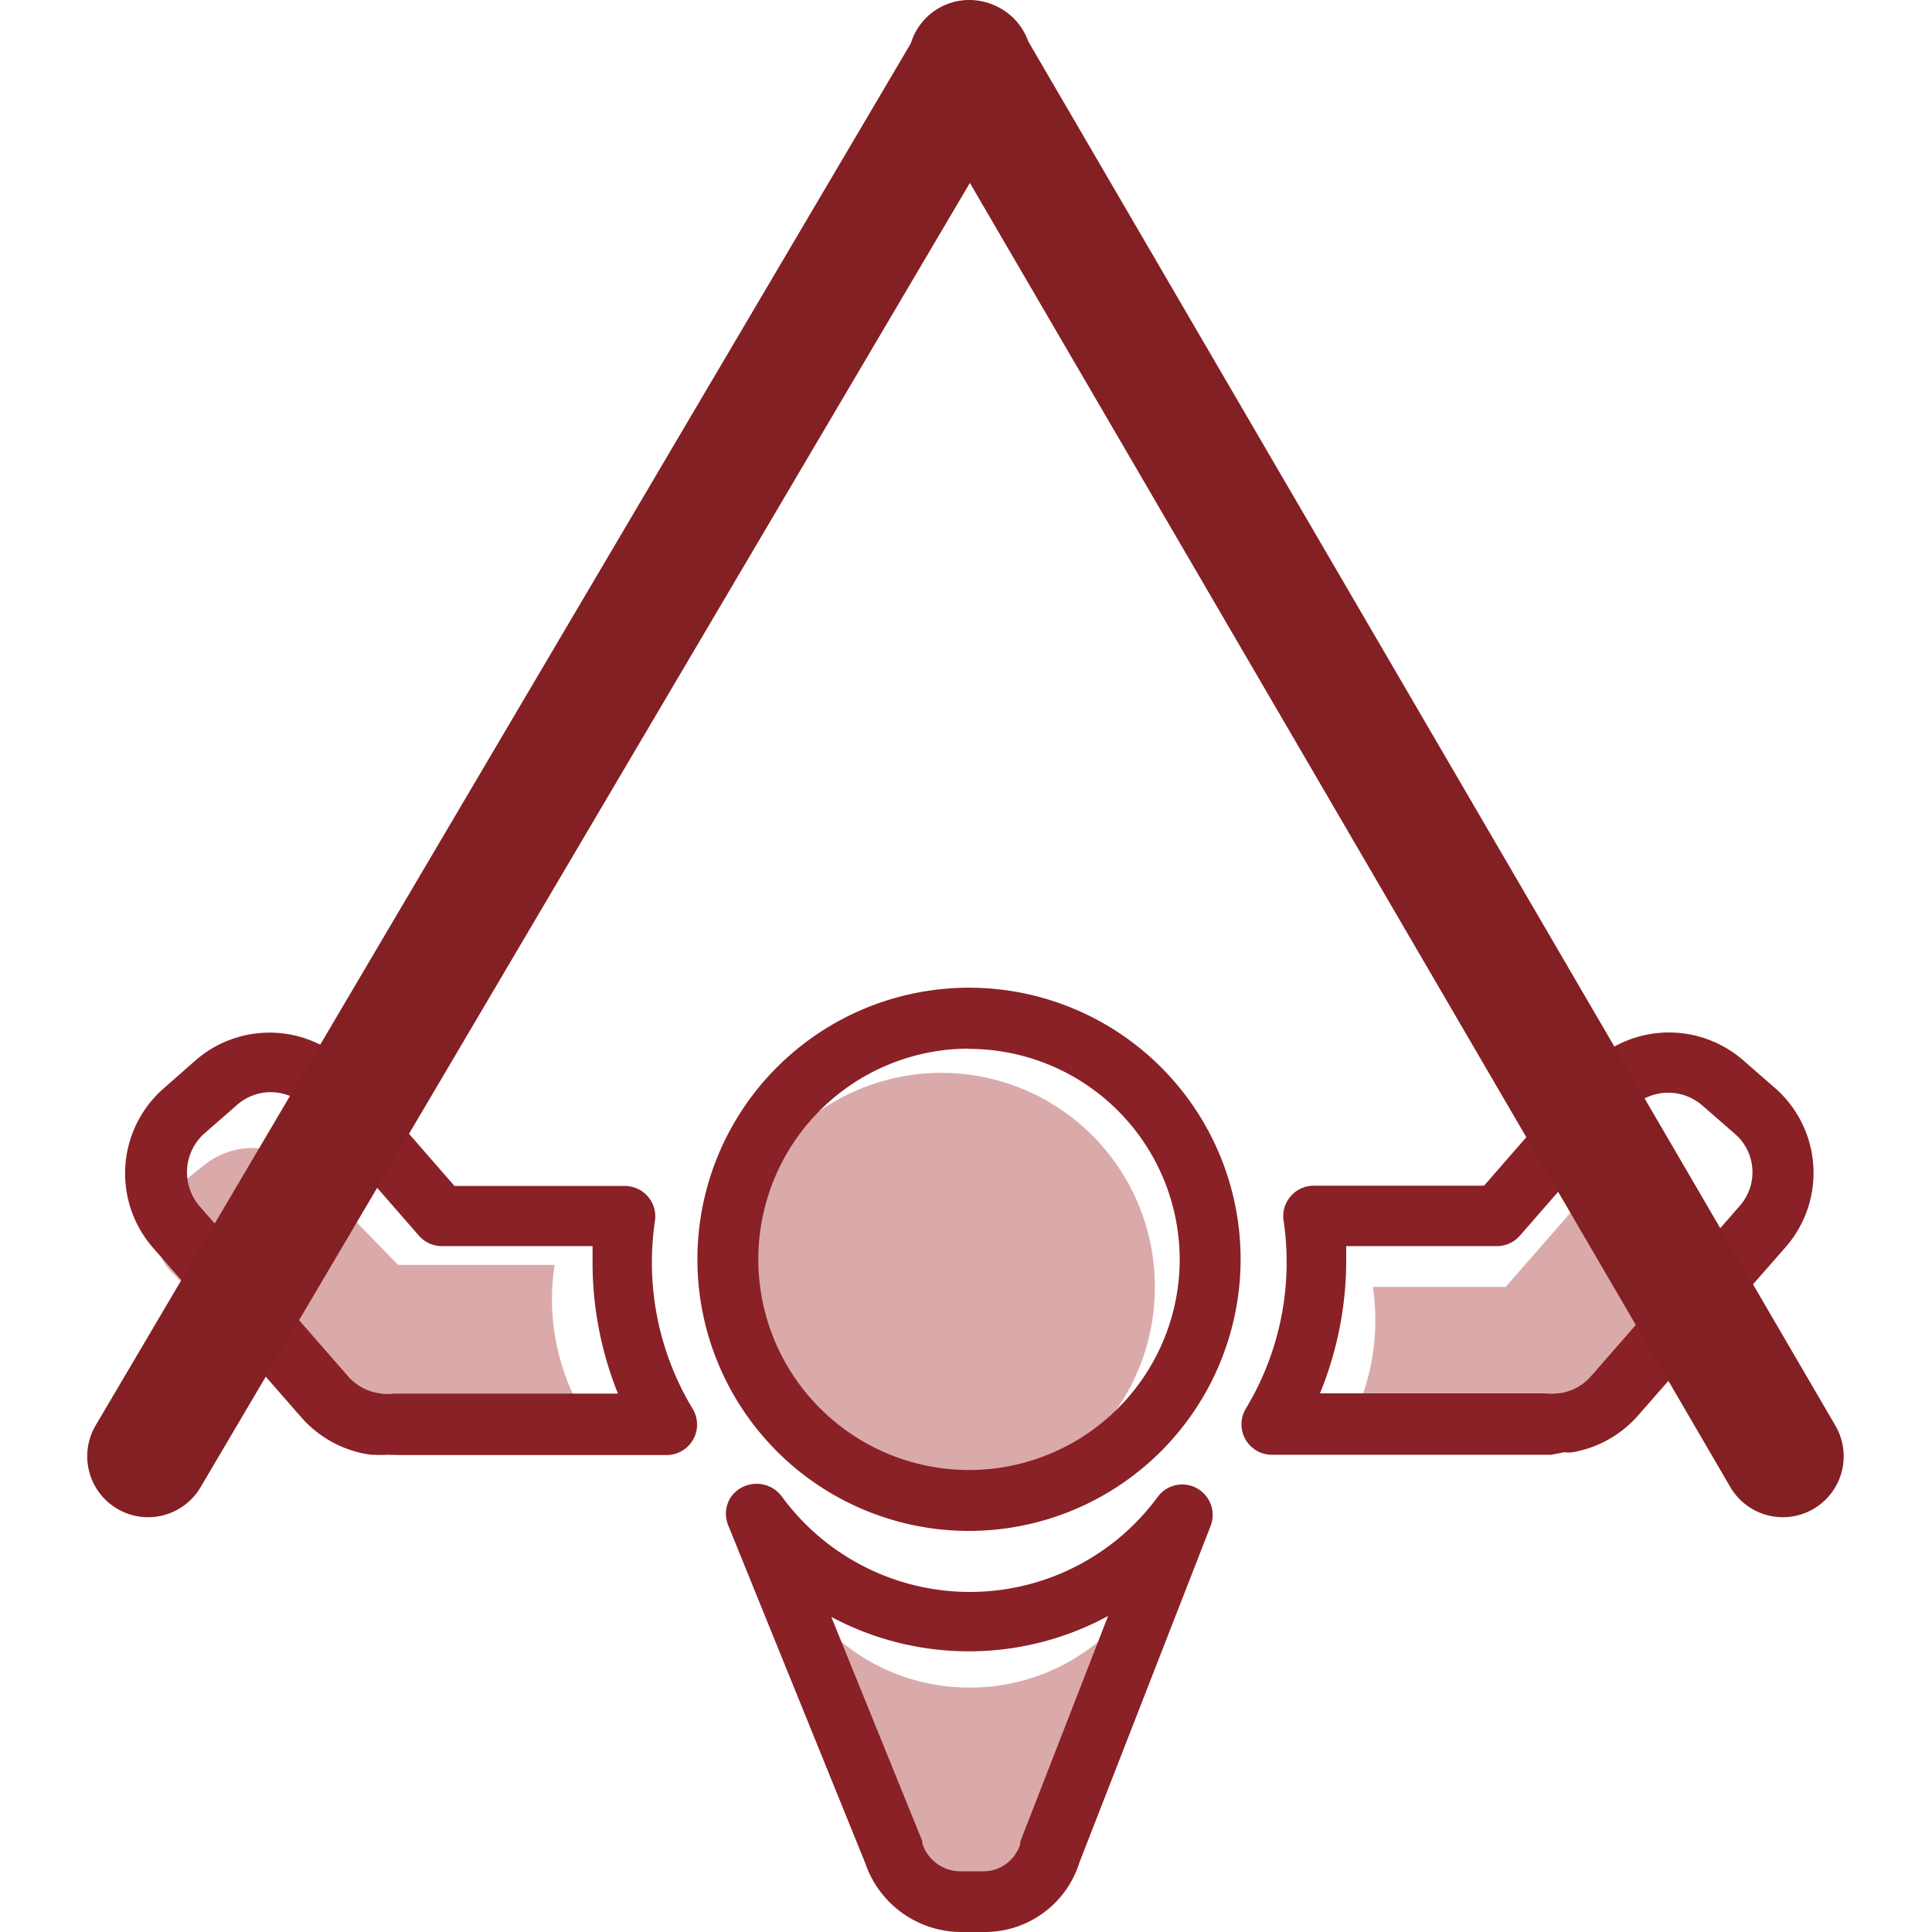
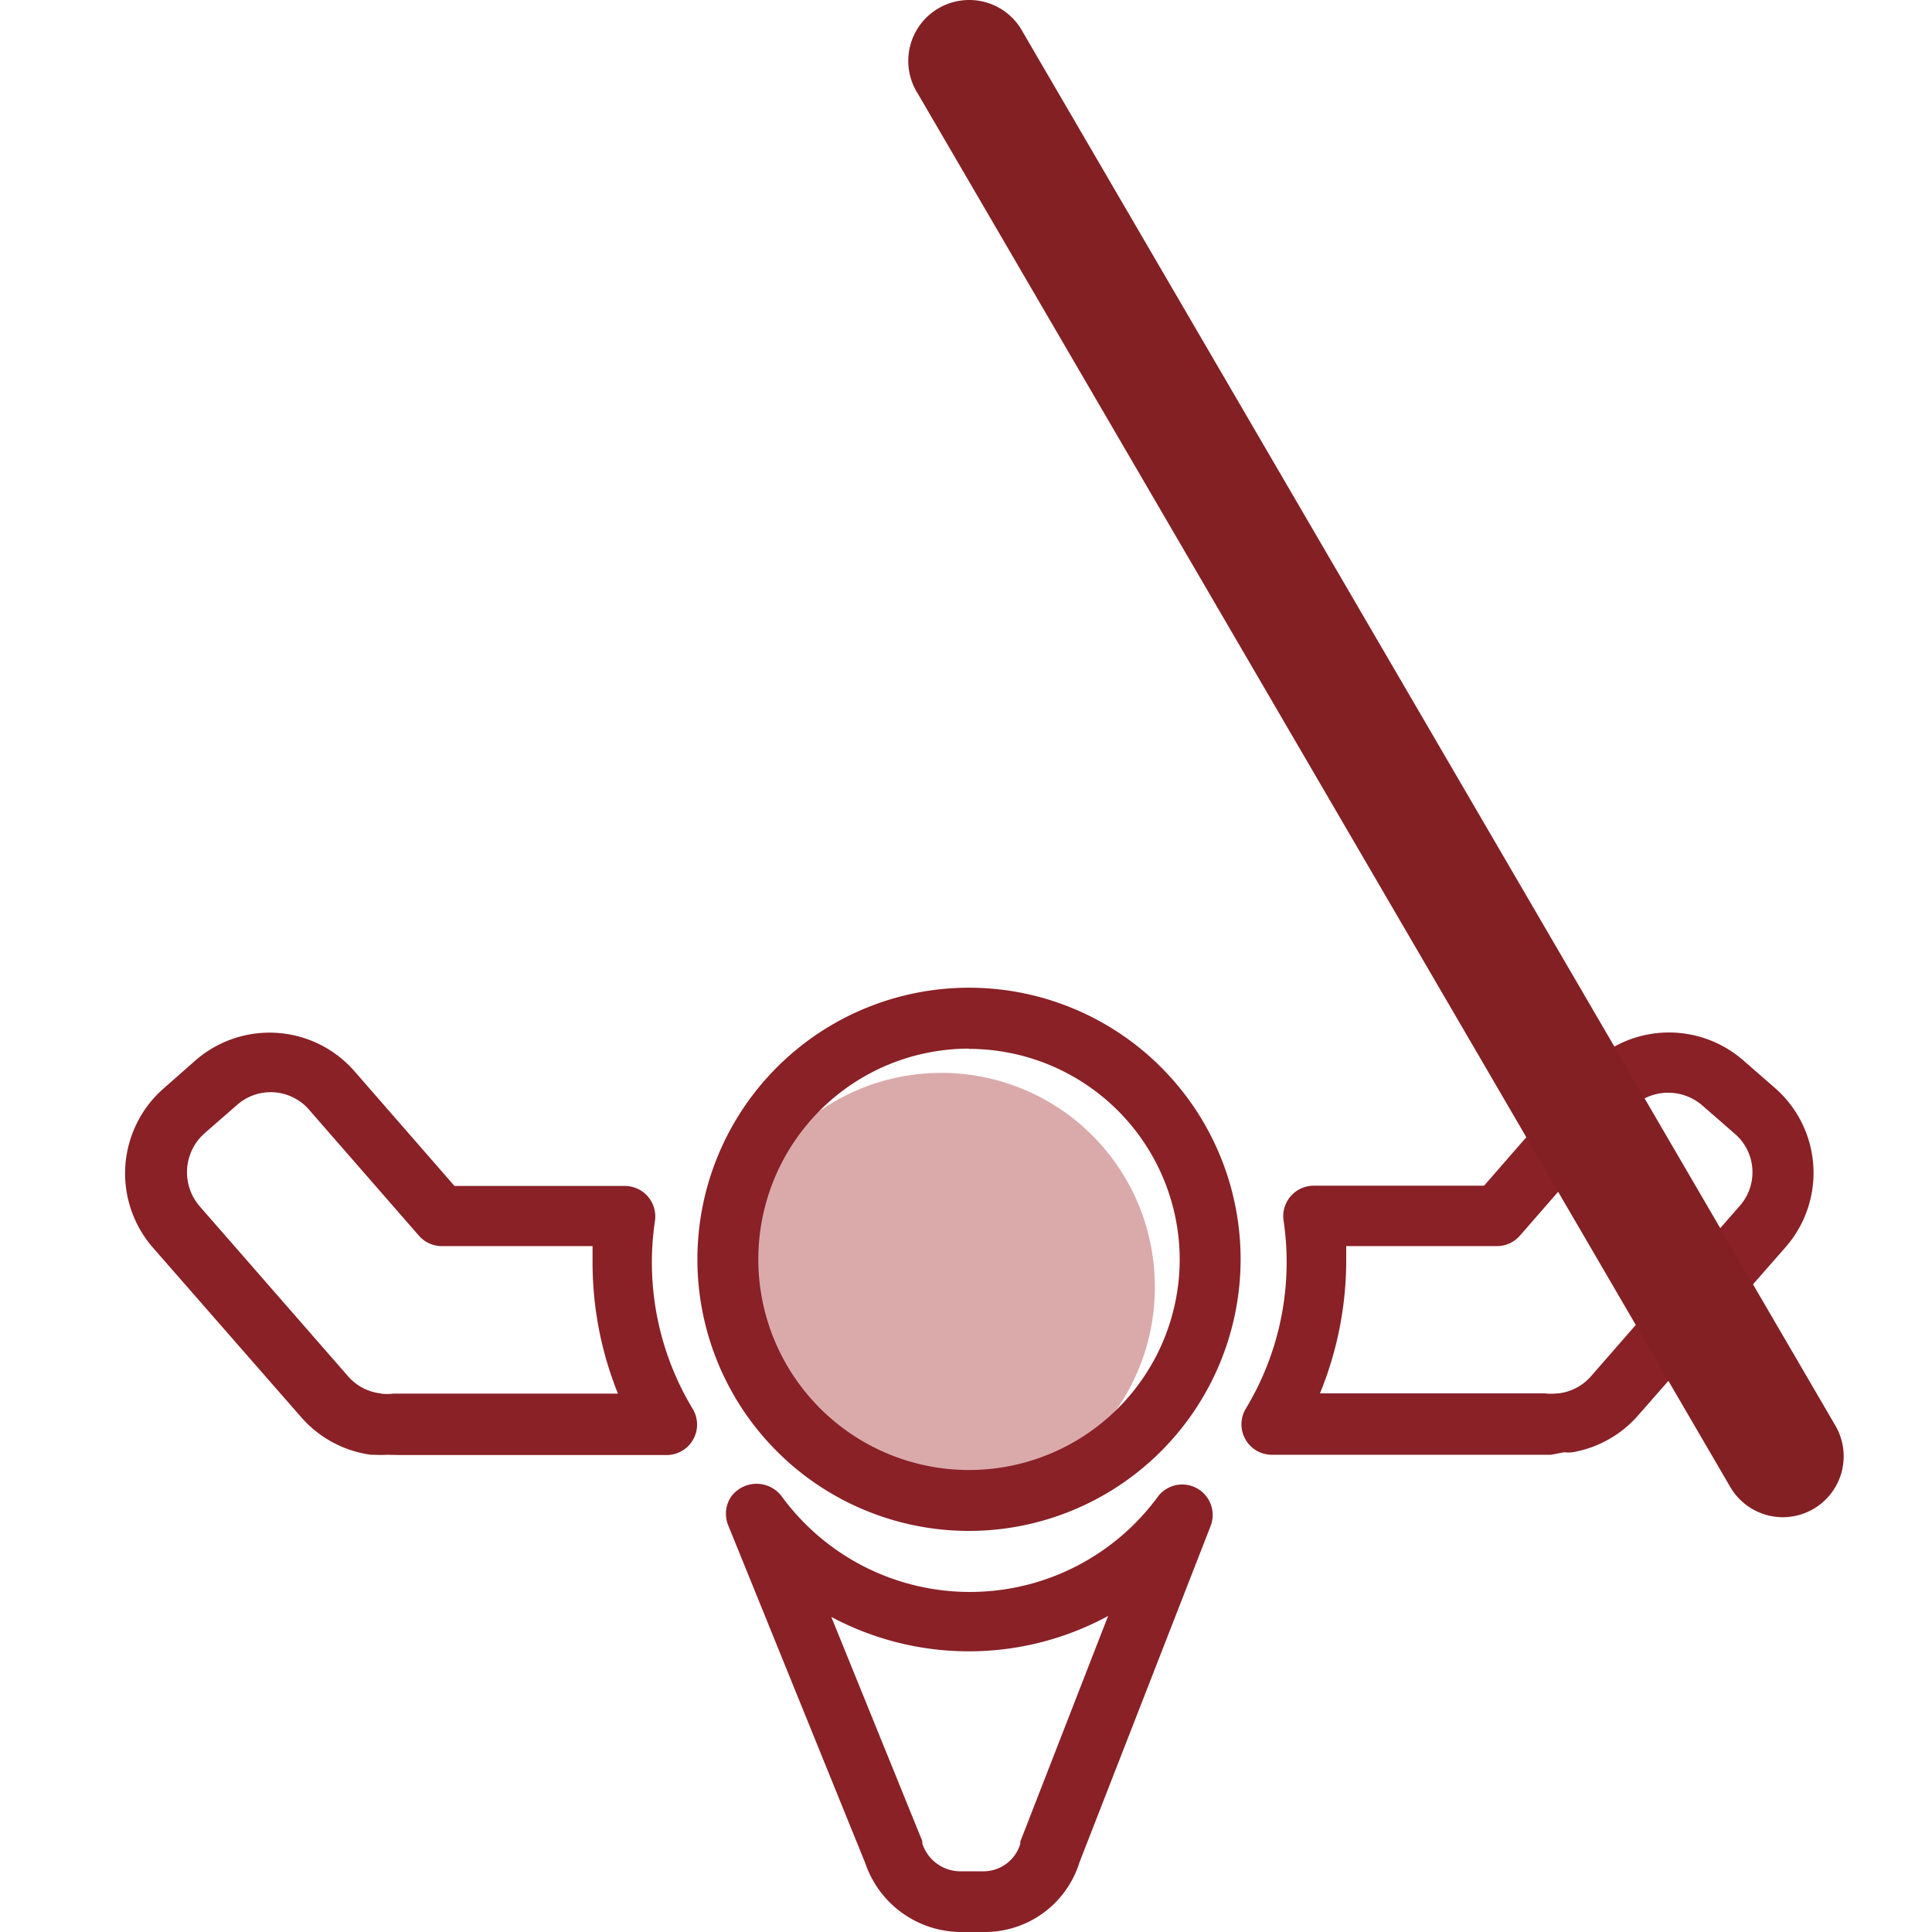
<svg xmlns="http://www.w3.org/2000/svg" width="800px" height="800px" viewBox="0 0 1024 1024" class="icon" version="1.1">
-   <path d="M513.596 894.434a106.556 106.556 0 0 1-85.837-43.457l55.565 136.962a28.523 28.523 0 0 0 26.908 19.912h9.149a27.984 27.984 0 0 0 26.908-19.777l53.816-136.962a106.556 106.556 0 0 1-86.51 43.322zM896.23 642.035l-12.109-10.629a31.483 31.483 0 0 0-44.398 2.96l-41.708 47.762h-70.365a119.876 119.876 0 0 1-16.01 79.648h102.655a31.483 31.483 0 0 0 7.938 0 31.213 31.213 0 0 0 19.374-10.36l56.642-64.983a31.483 31.483 0 0 0-2.018-44.398zM292.546 688.317a117.319 117.319 0 0 1 1.48-17.894h-83.012L161.772 619.836a40.362 40.362 0 0 0-52.336-3.229l-14.396 11.301a30.944 30.944 0 0 0-3.498 46.955l67.27 68.616a38.21 38.21 0 0 0 22.872 10.898h0.269a41.304 41.304 0 0 0 9.283 0h121.087a119.607 119.607 0 0 1-19.777-66.059z" fill="#DAAAAB" />
-   <path d="M498.931 682.128m-113.149 0a113.149 113.149 0 1 0 226.297 0 113.149 113.149 0 1 0-226.297 0Z" fill="#DAAAAB" />
+   <path d="M498.931 682.128m-113.149 0a113.149 113.149 0 1 0 226.297 0 113.149 113.149 0 1 0-226.297 0" fill="#DAAAAB" />
  <path d="M513.596 811.422a143.958 143.958 0 1 1 143.958-143.958 144.093 144.093 0 0 1-143.958 143.958z m0-255.627a111.669 111.669 0 1 0 111.669 111.669 111.803 111.803 0 0 0-111.669-111.534z" fill="#892127" />
  <path d="M521.4 1023.996h-11.974a53.816 53.816 0 0 1-50.856-36.595l-72.652-179.074a16.145 16.145 0 0 1 1.614-15.069 16.683 16.683 0 0 1 26.908 0 123.508 123.508 0 0 0 199.255 0 16.145 16.145 0 0 1 27.984 15.472L572.121 987.132a52.471 52.471 0 0 1-50.722 36.864z m-80.724-166.83l48.166 118.665v1.211a21.257 21.257 0 0 0 20.316 14.799h11.974a20.45 20.45 0 0 0 19.643-14.53v-1.211l46.551-119.607a154.722 154.722 0 0 1-146.649 0.538zM205.364 771.06a65.252 65.252 0 0 1-7.265 0h-1.48a59.736 59.736 0 0 1-36.864-19.777L81.048 661.275a59.871 59.871 0 0 1 5.651-84.357l16.818-14.799a59.736 59.736 0 0 1 84.357 5.651l53.009 60.812h90.277a16.145 16.145 0 0 1 16.01 18.298 150.013 150.013 0 0 0 20.047 99.964 16.145 16.145 0 0 1-13.454 24.352H211.822z m-3.633-32.424a26.908 26.908 0 0 0 6.727 0h119.068a185.935 185.935 0 0 1-13.454-70.903v-7.265h-79.917a16.145 16.145 0 0 1-12.109-5.516l-57.852-66.329a26.908 26.908 0 0 0-38.882-2.691l-16.818 14.665a27.581 27.581 0 0 0-2.556 38.882l78.572 90.008a26.908 26.908 0 0 0 16.952 9.014h0.673zM822.098 771.06H673.7a16.145 16.145 0 0 1-13.454-24.352 150.013 150.013 0 0 0 20.047-99.964 16.145 16.145 0 0 1 16.01-18.298h90.277l53.009-60.812a59.871 59.871 0 0 1 84.357-5.651l16.818 14.665a59.736 59.736 0 0 1 5.651 84.357l-78.303 89.335a59.602 59.602 0 0 1-34.577 19.374 15.876 15.876 0 0 1-4.44 0z m-122.432-32.559h119.068a26.908 26.908 0 0 0 6.727 0h0.673a26.908 26.908 0 0 0 17.087-9.014l78.572-90.008a26.908 26.908 0 0 0-2.691-38.882l-16.818-14.665a27.581 27.581 0 0 0-38.882 2.691l-57.852 66.329a16.145 16.145 0 0 1-12.109 5.516h-79.917v7.265a185.935 185.935 0 0 1-13.858 70.634z" fill="#892127" />
-   <path d="M78.357 804.157a32.29 32.29 0 0 1-27.715-48.569L486.15 17.229a32.29 32.29 0 1 1 55.565 32.828L106.207 788.416a32.29 32.29 0 0 1-27.85 15.741z" fill="#832024" />
  <path d="M944.934 804.157a32.29 32.29 0 0 1-27.85-16.01l-430.53-738.359a32.29 32.29 0 1 1 55.7-32.559l430.53 738.359a32.29 32.29 0 0 1-27.85 48.569z" fill="#832024" />
</svg>